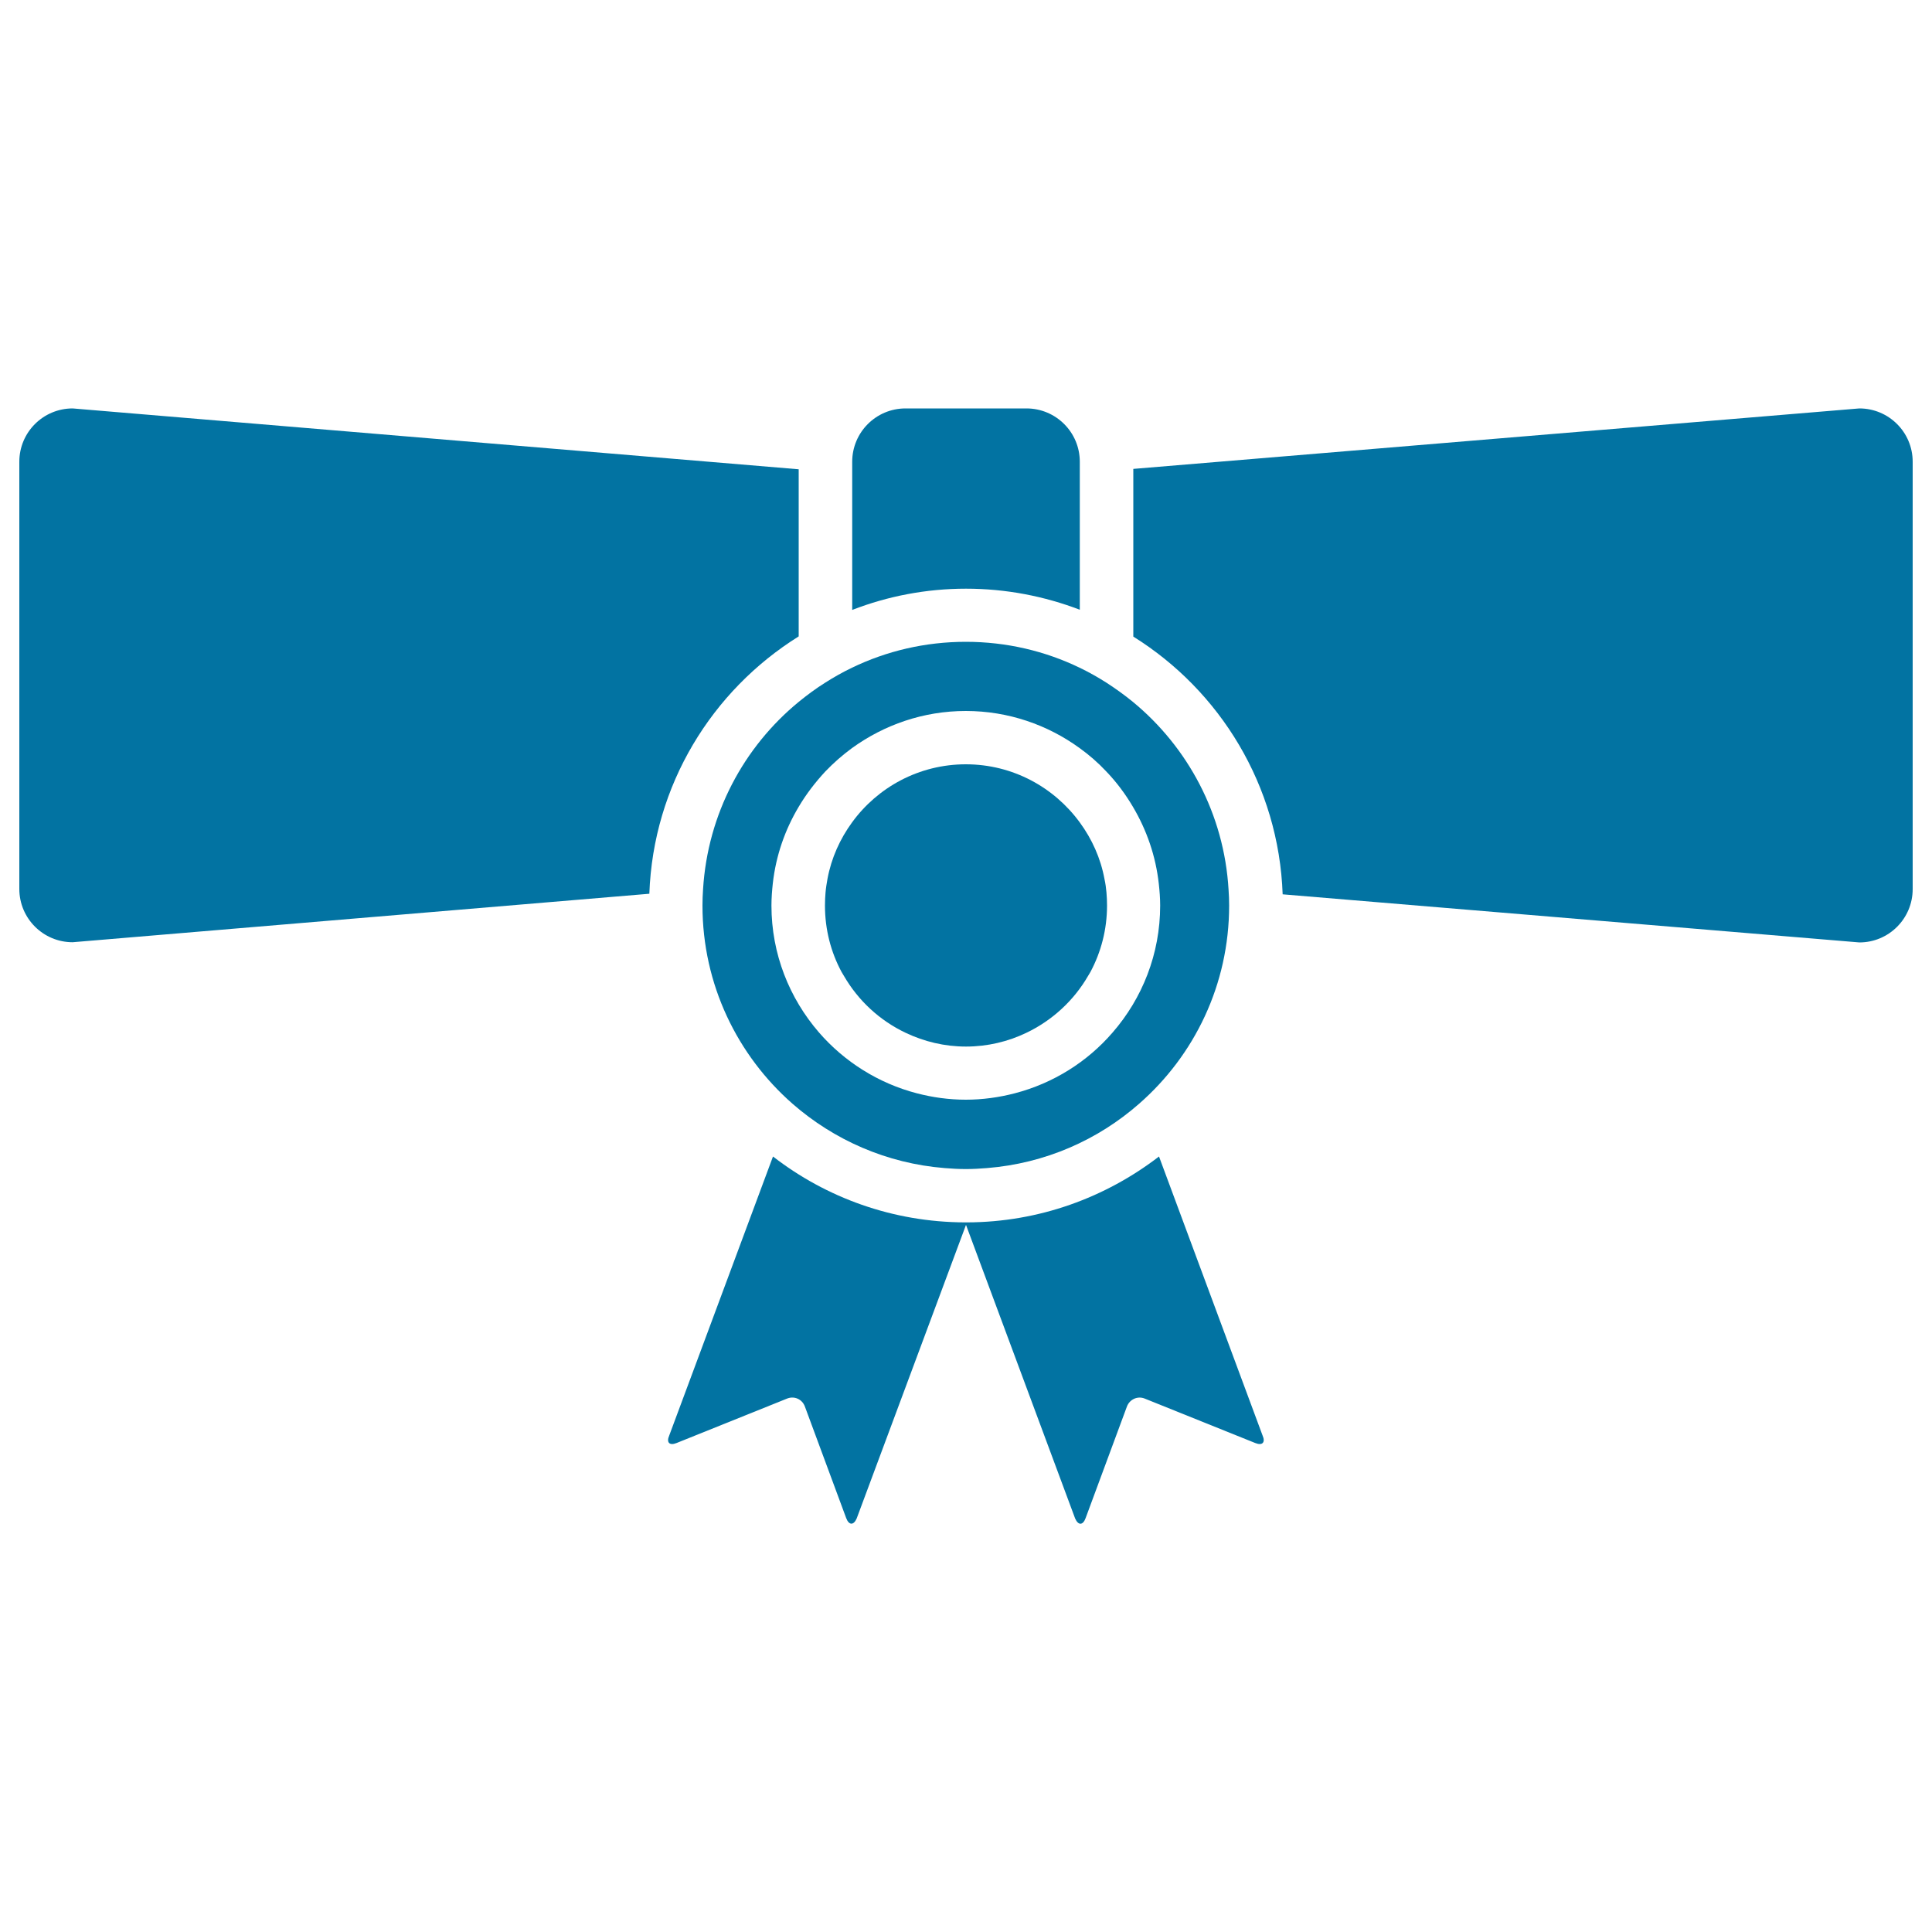
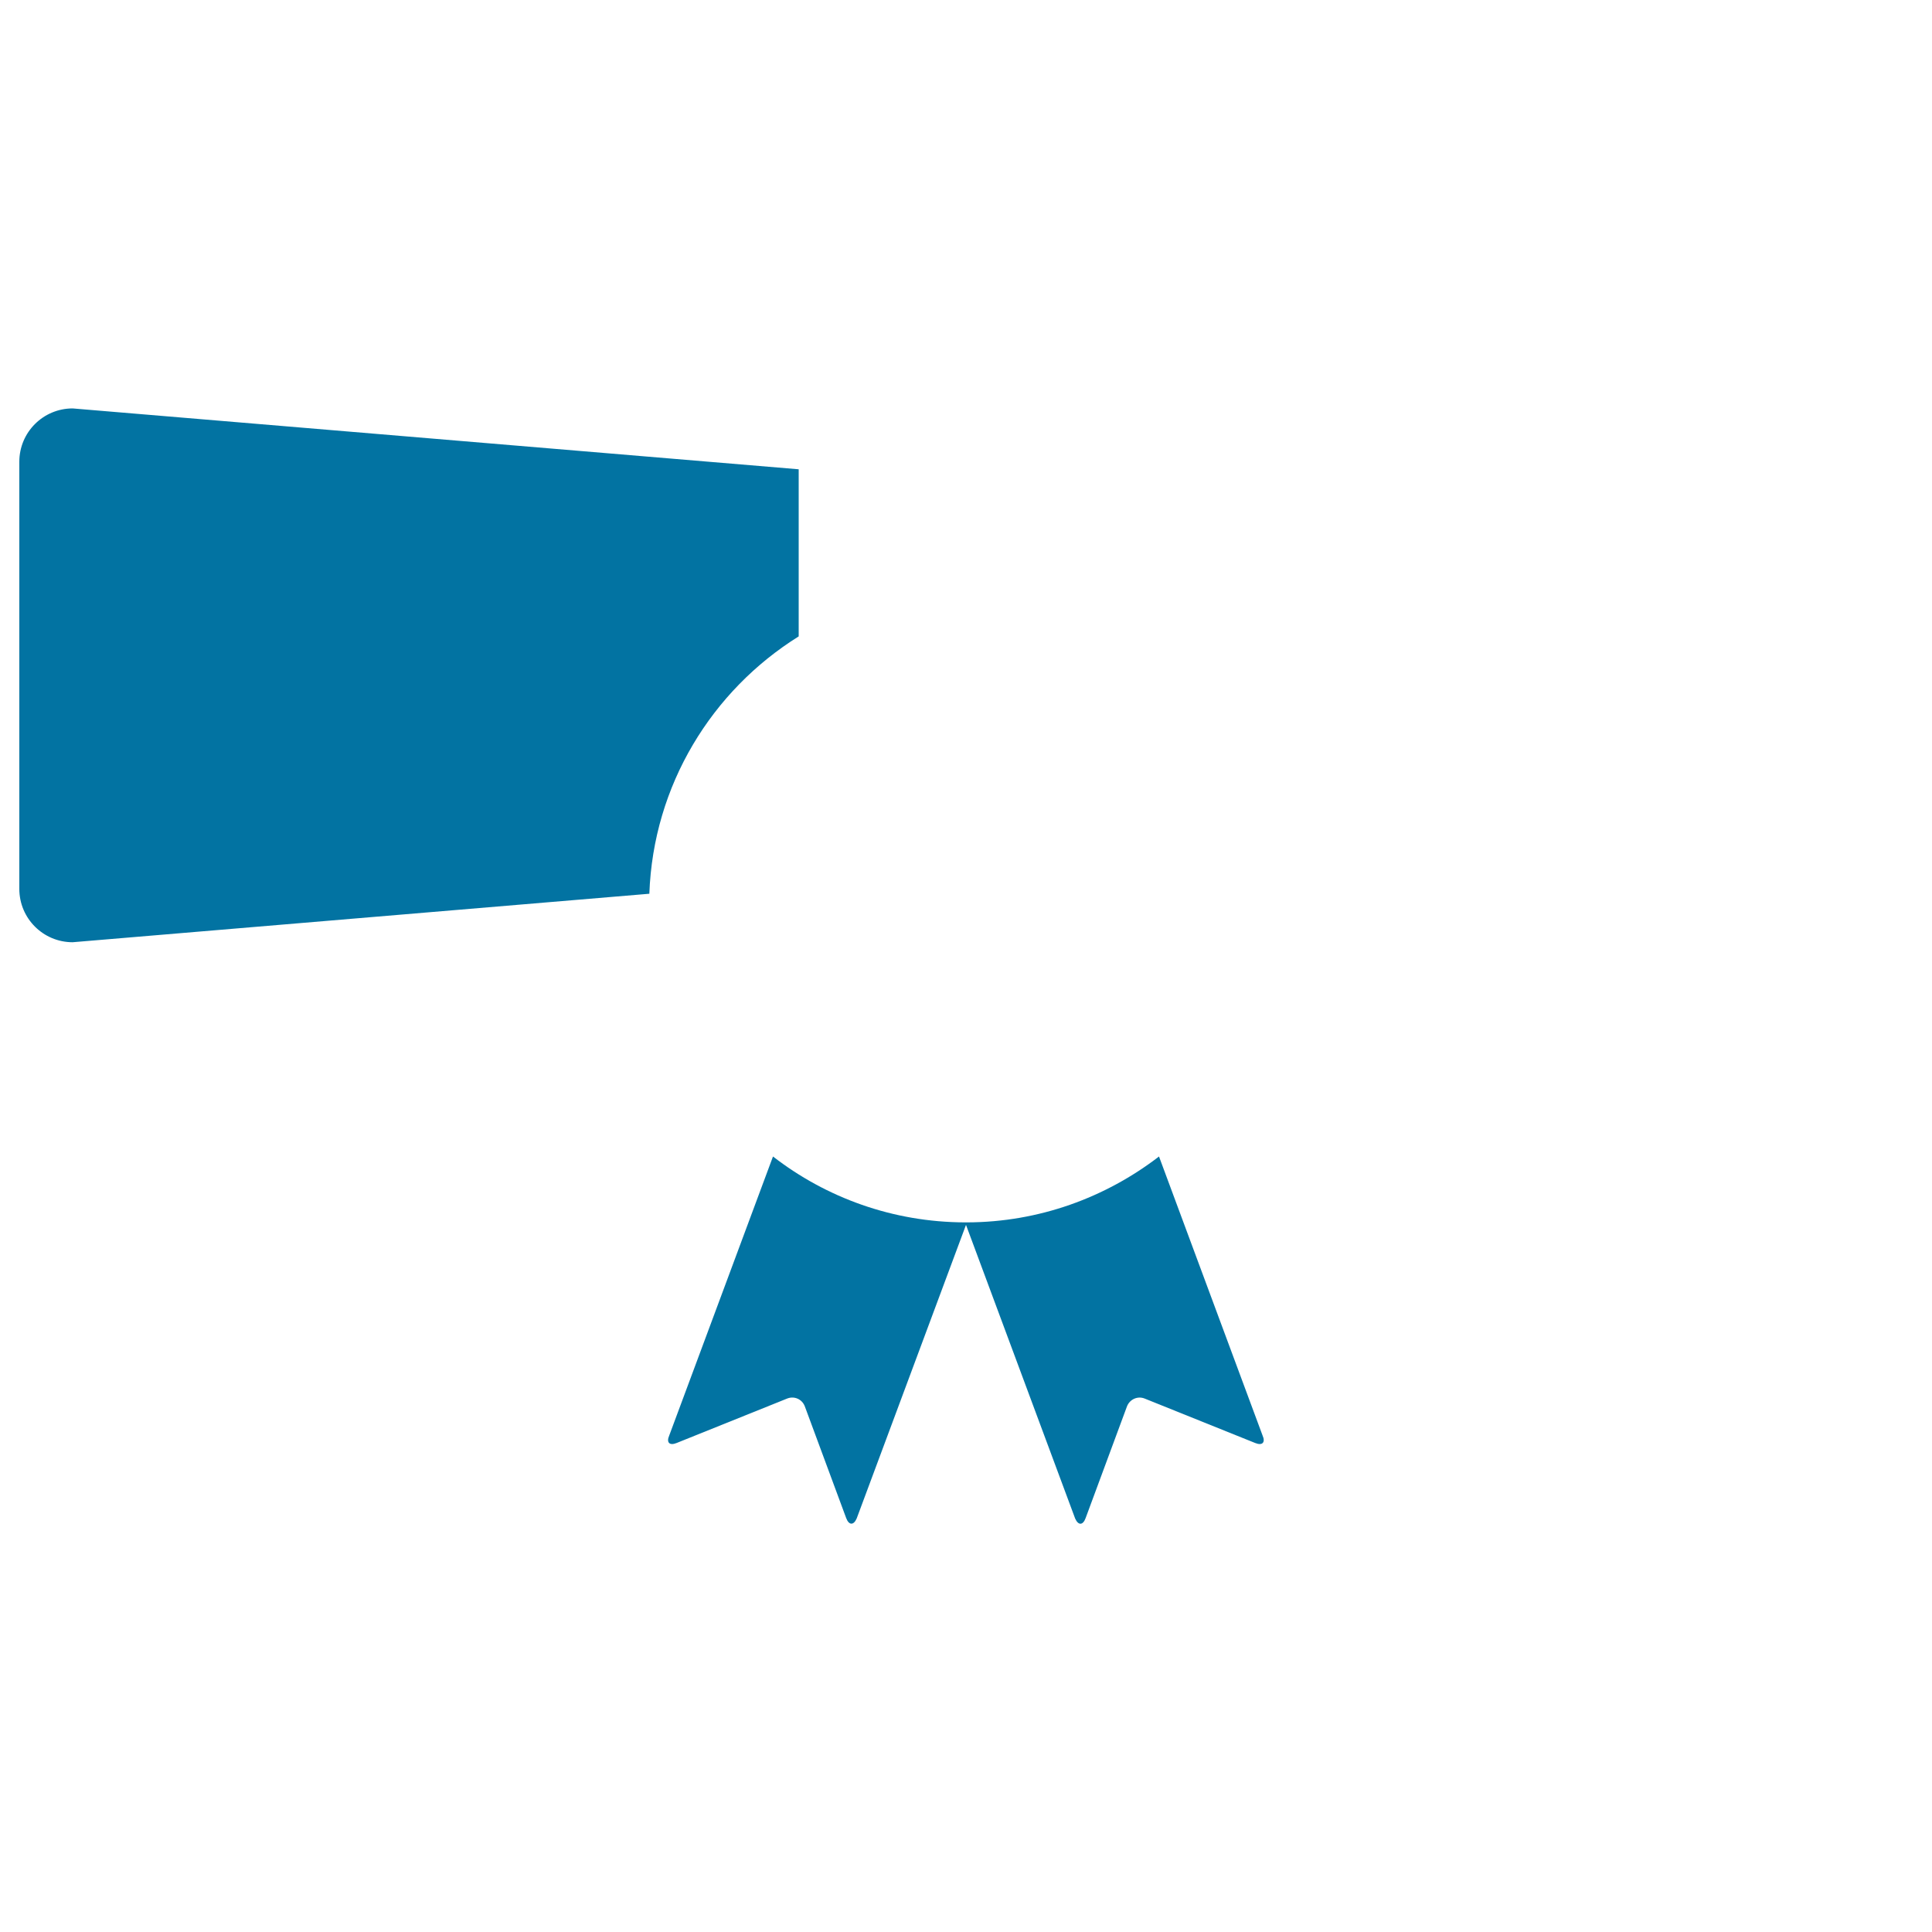
<svg xmlns="http://www.w3.org/2000/svg" viewBox="0 0 1000 1000" style="fill:#0273a2">
  <title>Game Prize SVG icon</title>
  <g>
    <g>
-       <path d="M336.1,462.6c2-56.2,32.4-105.2,77.3-133.2v-86.5L37.6,211.4C22.4,211.4,10,223.7,10,239v221.1c0,15.3,12.4,27.6,27.6,27.6L336.1,462.6z" />
-       <path d="M962.4,211.4l-375.8,31.3v86.8c44.9,28,75.3,77.1,77.3,133.4l298.5,24.9c15.3,0,27.6-12.4,27.6-27.6V239C990,223.7,977.6,211.4,962.4,211.4z" />
-       <path d="M558.9,315.6V245v-6c0-15.3-12.4-27.6-27.6-27.6h-62.6c-15.3,0-27.6,12.4-27.6,27.6v6.3v70.4c18.3-7.1,38.2-11,58.9-11S540.6,308.6,558.9,315.6z" />
+       <path d="M336.1,462.6c2-56.2,32.4-105.2,77.3-133.2v-86.5L37.6,211.4C22.4,211.4,10,223.7,10,239v221.1c0,15.3,12.4,27.6,27.6,27.6z" />
      <path d="M599.9,598.6c-27.6,21.2-62,34-99.4,34.1c-0.2,0-0.3,0-0.5,0c-0.2,0-0.3,0-0.5,0c-37.4-0.1-71.9-12.8-99.4-34.1L346.4,743c-1.6,3.6,0.1,5.4,3.8,3.9l57.2-23c3.7-1.5,7.8,0.3,9.2,4.1l21.4,57.8c1.4,3.7,3.8,3.8,5.4,0.2L500,634l56.5,152c1.6,3.6,4,3.6,5.4-0.2l21.4-57.8c1.4-3.7,5.5-5.6,9.2-4.1l57.2,23c3.7,1.5,5.4-0.3,3.8-3.9L599.9,598.6z" />
-       <path d="M363.9,460.3c-0.2,2.8-0.3,5.6-0.3,8.4c0,40.9,18.1,77.6,46.6,102.6c21.4,18.7,48.7,30.9,78.8,33.3c3.6,0.3,7.3,0.5,10.9,0.5s7.3-0.2,10.9-0.5c30.1-2.4,57.4-14.5,78.8-33.3c28.6-25,46.6-61.7,46.6-102.6c0-2.7-0.1-5.5-0.3-8.2c-2.3-39.1-21.1-73.8-49.5-97.2c-4.4-3.6-9-6.9-13.8-10c-4.4-2.8-9-5.4-13.8-7.7c-17.8-8.6-37.8-13.4-58.9-13.4c-21.1,0-41.1,4.8-58.9,13.4c-4.8,2.3-9.4,4.9-13.8,7.7c-4.8,3-9.4,6.4-13.8,10C385,386.6,366.3,421.2,363.9,460.3z M427.2,399.3c4.2-4.4,8.9-8.5,13.8-12.1c16.6-12,36.9-19.2,58.9-19.2c22,0,42.4,7.2,58.9,19.2c5,3.6,9.6,7.6,13.8,12.1c5.3,5.5,9.9,11.7,13.8,18.3c7.1,12,11.8,25.4,13.4,39.9c0.4,3.7,0.7,7.4,0.7,11.2c0,25.1-9.3,48.1-24.6,65.7c-13.1,15.2-30.7,26.3-50.7,31.5c-8.1,2.1-16.6,3.3-25.3,3.3c-8.8,0-17.2-1.2-25.3-3.3c-20-5.2-37.6-16.4-50.7-31.5c-15.3-17.7-24.6-40.6-24.6-65.7c0-3.9,0.3-7.7,0.7-11.4c1.6-14.4,6.3-27.8,13.4-39.7C417.3,411,422,404.9,427.2,399.3z" />
-       <path d="M436.8,505.1c7.4,12.8,18.5,23.1,32,29.5c9.5,4.5,20,7.1,31.2,7.1s21.8-2.6,31.2-7.1c13.4-6.4,24.6-16.7,32-29.5c0.4-0.7,0.8-1.3,1.2-2c5.5-10.3,8.6-22,8.6-34.4c0-2.3-0.1-4.5-0.3-6.8c-0.2-2.3-0.5-4.5-1-6.8c-2-10.9-6.5-20.8-12.8-29.4c-13.3-18.2-34.7-30.1-59-30.1c-24.2,0-45.7,11.9-58.9,30.1c-6.2,8.5-10.7,18.4-12.7,29.2c-0.4,2.3-0.8,4.6-1,7c-0.2,2.2-0.3,4.5-0.3,6.8c0,12.5,3.1,24.2,8.6,34.4C436,503.8,436.4,504.4,436.8,505.1z" />
    </g>
  </g>
</svg>